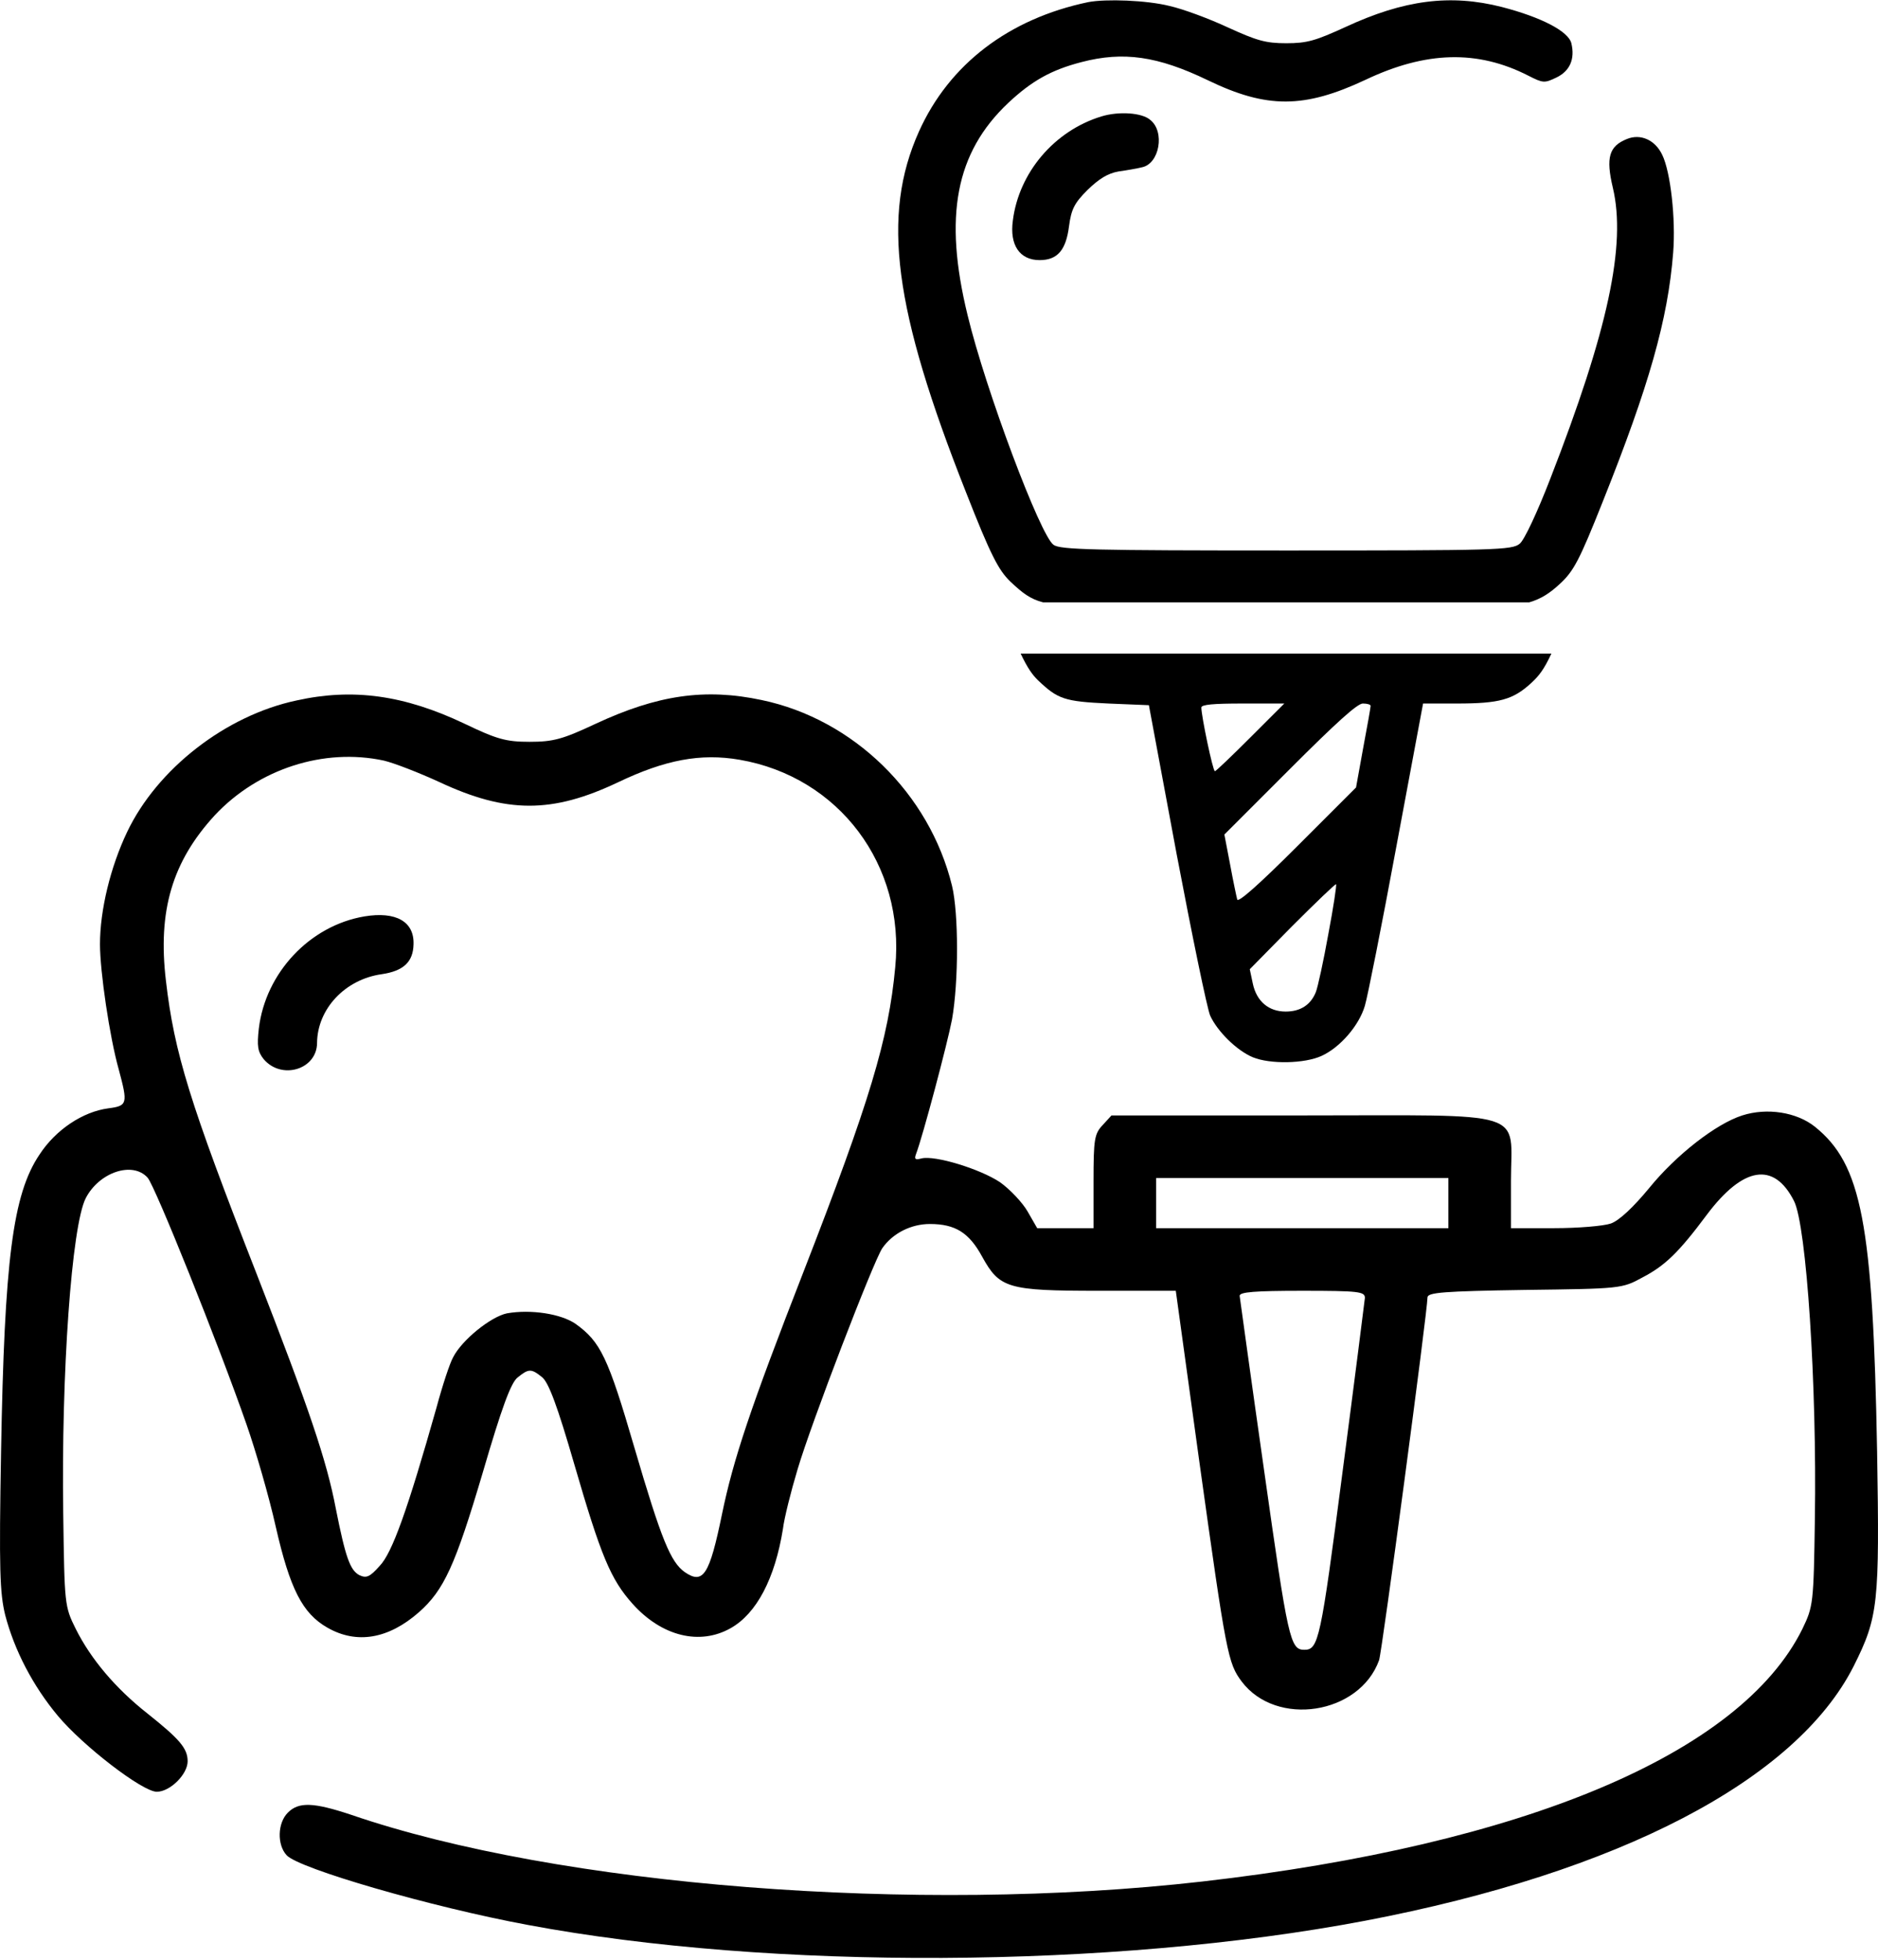
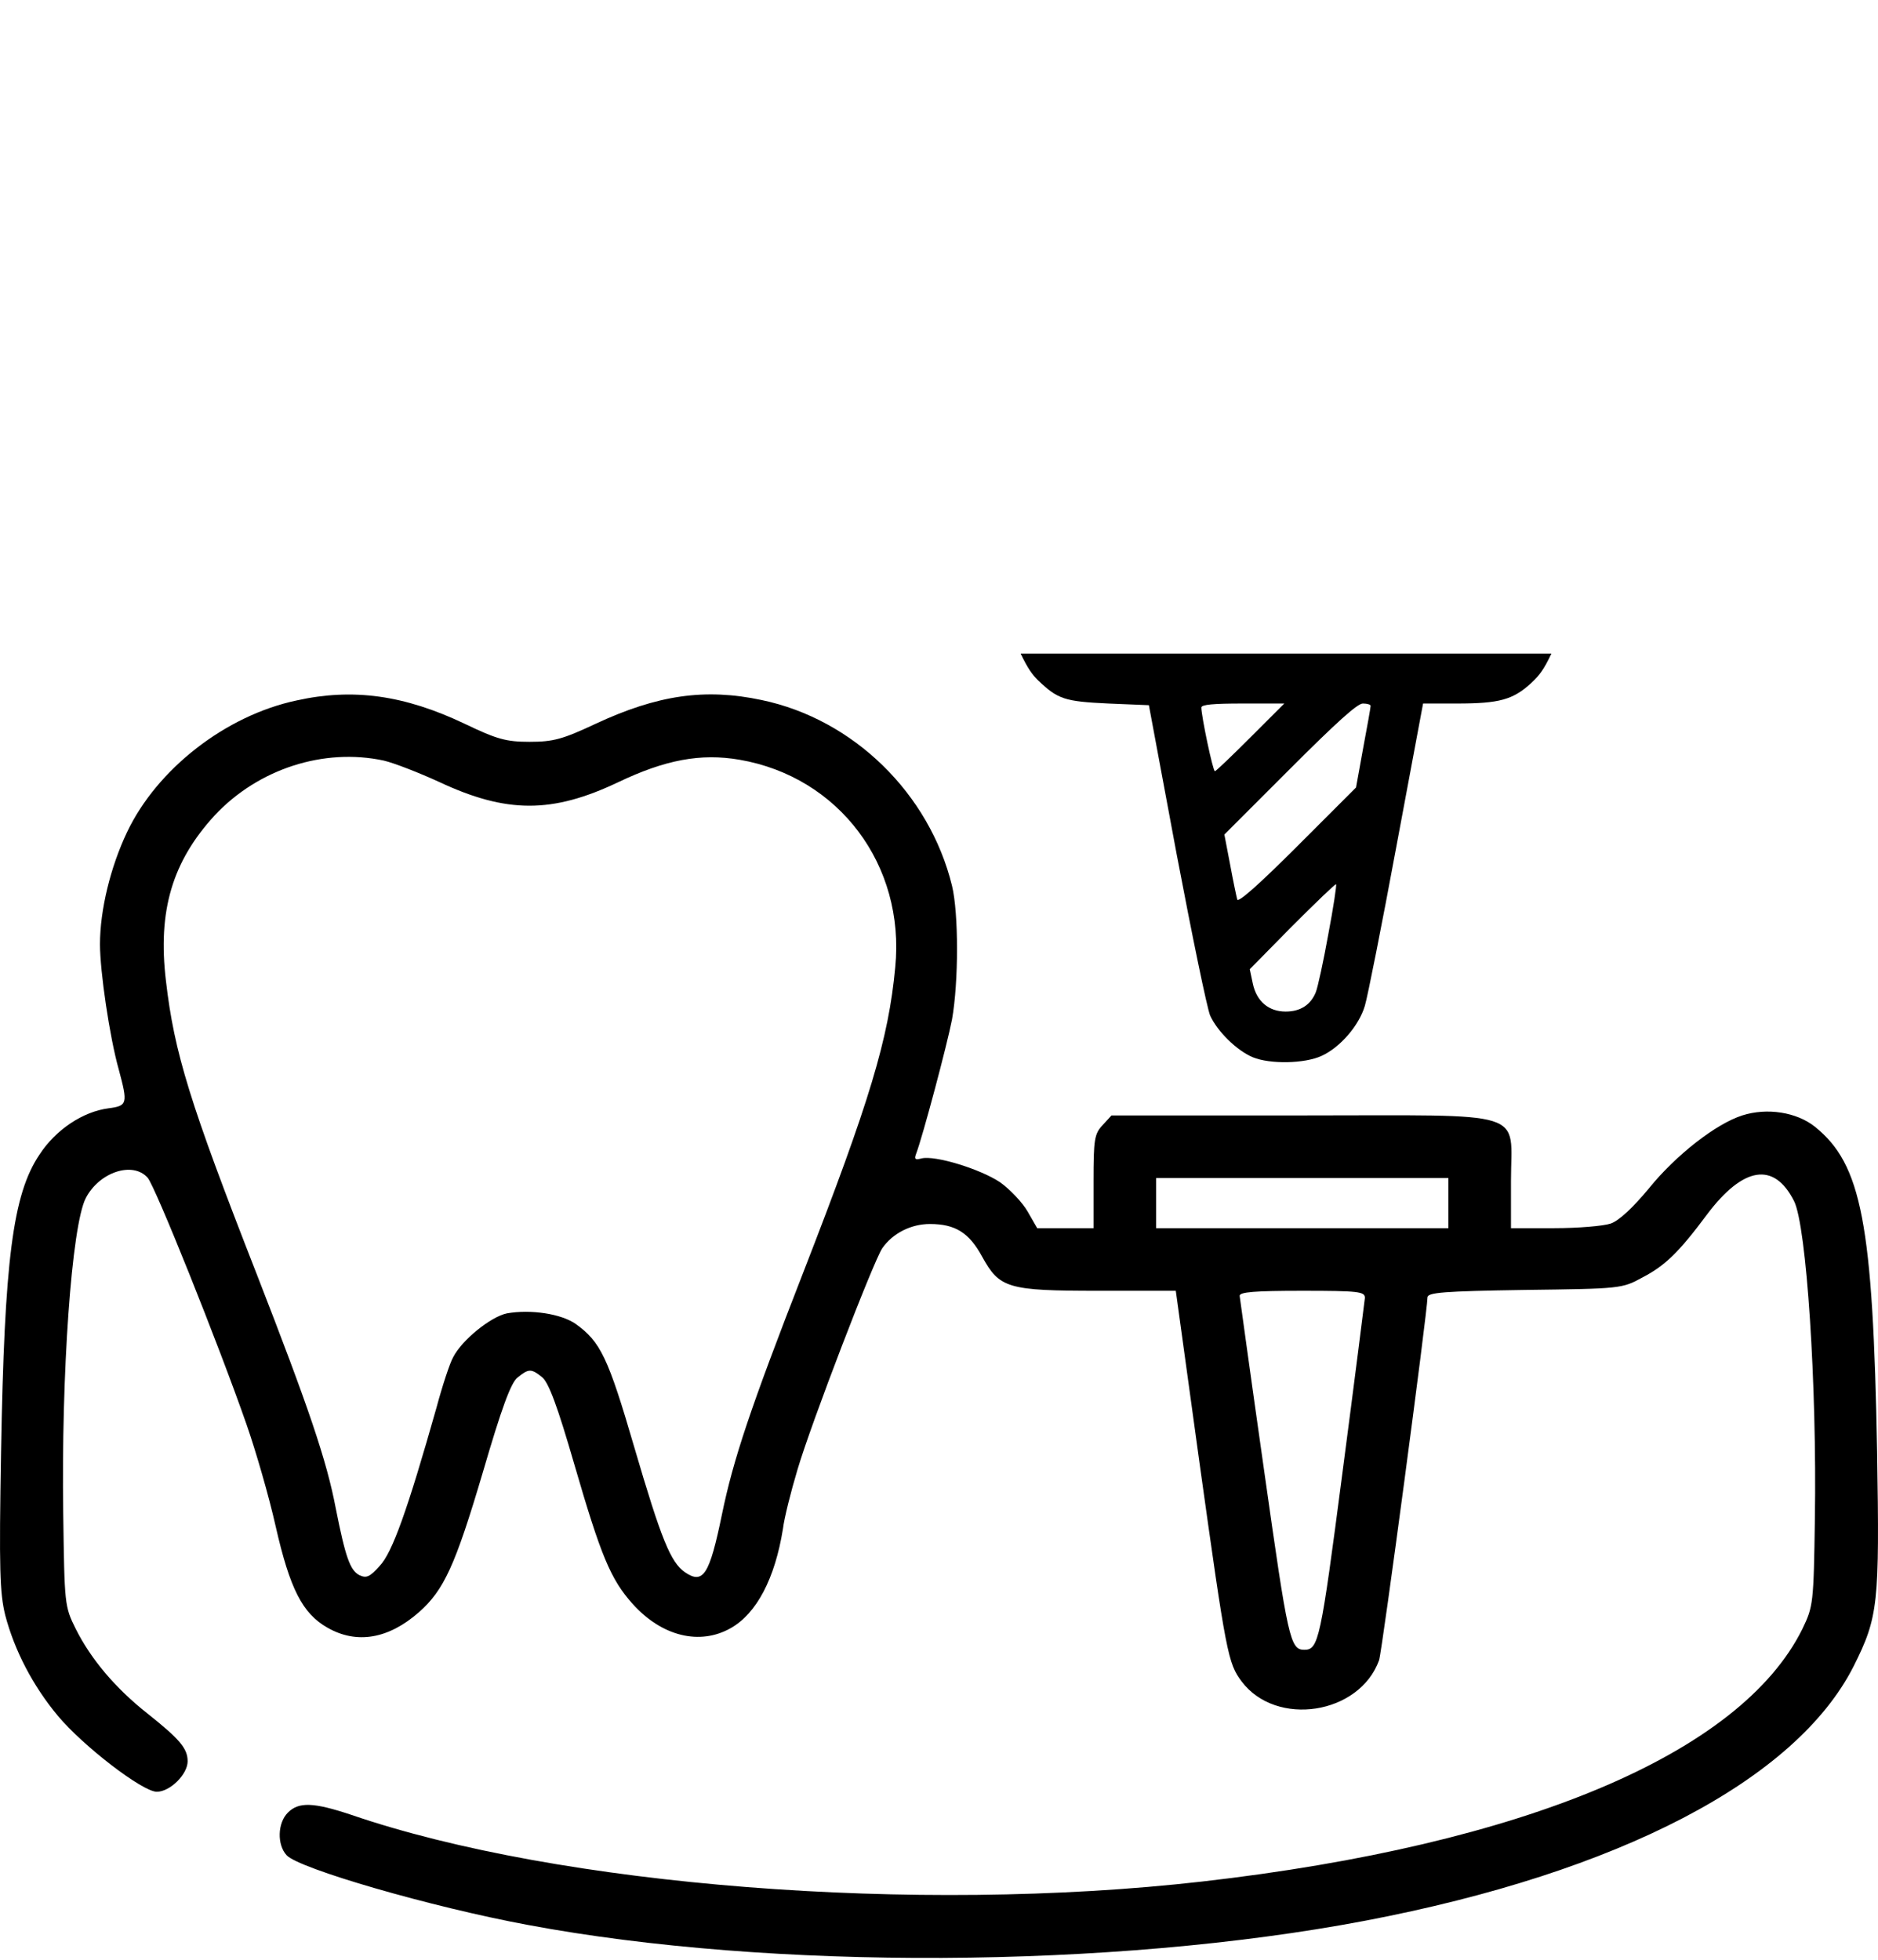
<svg xmlns="http://www.w3.org/2000/svg" width="46" height="48" viewBox="0 0 46 48" fill="none">
  <path d="M7.265 17.156C5.527 17.524 3.85 18.833 3.114 20.377C2.705 21.236 2.449 22.289 2.449 23.128C2.449 23.793 2.684 25.398 2.909 26.195C3.134 27.034 3.124 27.085 2.654 27.146C2.03 27.228 1.365 27.668 0.966 28.281C0.312 29.253 0.108 30.868 0.026 35.551C-0.025 38.445 -0.005 39.018 0.128 39.56C0.353 40.419 0.803 41.288 1.416 42.024C2.04 42.77 3.492 43.885 3.84 43.885C4.167 43.885 4.596 43.456 4.596 43.139C4.596 42.822 4.402 42.597 3.605 41.963C2.827 41.349 2.224 40.633 1.856 39.897C1.58 39.345 1.58 39.294 1.549 37.085C1.498 33.639 1.754 30.02 2.101 29.345C2.429 28.711 3.247 28.435 3.615 28.844C3.799 29.048 5.353 32.924 6.038 34.887C6.263 35.531 6.59 36.656 6.754 37.392C7.102 38.916 7.408 39.519 8.022 39.867C8.738 40.276 9.515 40.143 10.261 39.488C10.875 38.946 11.151 38.343 11.826 36.063C12.286 34.488 12.511 33.875 12.674 33.742C12.95 33.517 13.012 33.517 13.278 33.731C13.441 33.864 13.656 34.447 14.065 35.858C14.719 38.108 14.955 38.68 15.496 39.284C16.212 40.081 17.143 40.306 17.899 39.877C18.533 39.519 18.983 38.66 19.178 37.443C19.208 37.188 19.372 36.533 19.535 35.991C19.873 34.846 21.396 30.889 21.611 30.572C21.867 30.204 22.317 29.979 22.777 29.979C23.401 29.979 23.738 30.194 24.055 30.776C24.485 31.553 24.669 31.615 26.918 31.615H28.8L29.382 35.838C30.037 40.531 30.078 40.736 30.415 41.186C31.264 42.31 33.299 41.993 33.779 40.664C33.851 40.47 34.965 32.106 34.965 31.778C34.965 31.656 35.354 31.625 37.348 31.594C39.689 31.564 39.73 31.564 40.231 31.288C40.783 31.001 41.121 30.674 41.806 29.754C42.696 28.568 43.452 28.445 43.943 29.416C44.25 30.02 44.505 33.936 44.454 37.188C44.424 39.284 44.413 39.345 44.148 39.897C42.634 42.955 37.327 45.184 29.444 46.084C22.439 46.881 13.687 46.196 8.595 44.447C7.674 44.141 7.316 44.13 7.051 44.396C6.795 44.652 6.785 45.184 7.02 45.439C7.316 45.767 10.558 46.707 12.93 47.147C18.881 48.261 27.235 48.221 33.432 47.045C39.659 45.859 43.994 43.599 45.405 40.807C46.009 39.601 46.039 39.284 45.978 35.551C45.876 29.958 45.6 28.517 44.454 27.596C44.005 27.238 43.279 27.126 42.675 27.32C42.031 27.525 41.049 28.292 40.395 29.099C40.006 29.57 39.659 29.897 39.454 29.968C39.27 30.03 38.647 30.081 38.074 30.081H37.01V28.926C37.01 27.157 37.522 27.32 31.888 27.32H27.225L27.01 27.555C26.806 27.77 26.785 27.903 26.785 28.936V30.081H26.1H25.405L25.17 29.672C25.047 29.457 24.74 29.13 24.495 28.956C24.004 28.629 22.9 28.292 22.572 28.373C22.419 28.414 22.388 28.394 22.439 28.261C22.603 27.831 23.206 25.561 23.319 24.968C23.482 24.048 23.482 22.371 23.319 21.696C22.767 19.437 20.906 17.616 18.656 17.146C17.265 16.85 16.1 17.023 14.586 17.729C13.779 18.107 13.554 18.169 12.971 18.169C12.398 18.169 12.173 18.107 11.386 17.729C9.903 17.023 8.646 16.85 7.265 17.156ZM9.402 18.629C9.658 18.69 10.261 18.925 10.752 19.15C12.409 19.927 13.523 19.927 15.139 19.16C16.294 18.608 17.163 18.445 18.114 18.608C20.548 19.027 22.174 21.185 21.928 23.69C21.765 25.449 21.305 26.973 19.679 31.155C18.38 34.488 17.961 35.746 17.685 37.085C17.378 38.578 17.225 38.813 16.775 38.507C16.427 38.261 16.202 37.719 15.537 35.449C14.893 33.241 14.709 32.862 14.096 32.423C13.738 32.177 13.002 32.065 12.419 32.167C12.02 32.249 11.314 32.821 11.1 33.241C11.018 33.384 10.834 33.946 10.691 34.478C9.985 36.973 9.607 38.036 9.3 38.353C9.055 38.629 8.973 38.66 8.799 38.578C8.574 38.456 8.462 38.139 8.226 36.952C8.001 35.766 7.562 34.478 6.284 31.196C4.648 27.013 4.269 25.786 4.065 24.028C3.86 22.31 4.218 21.103 5.261 19.968C6.325 18.833 7.93 18.312 9.402 18.629ZM35.477 29.468V30.081H31.898H28.319V29.468V28.854H31.898H35.477V29.468ZM33.432 31.789C33.421 31.891 33.176 33.834 32.879 36.093C32.348 40.173 32.297 40.408 31.949 40.408C31.601 40.408 31.55 40.163 30.967 36.042C30.64 33.752 30.374 31.809 30.364 31.738C30.364 31.645 30.732 31.615 31.898 31.615C33.288 31.615 33.432 31.635 33.432 31.789Z" fill="black" />
-   <path d="M8.928 22.445C7.59 22.67 6.506 23.822 6.34 25.189C6.292 25.619 6.311 25.756 6.458 25.941C6.897 26.459 7.766 26.195 7.766 25.541C7.776 24.711 8.45 23.988 9.348 23.861C9.885 23.783 10.12 23.558 10.129 23.129C10.149 22.572 9.7 22.318 8.928 22.445Z" fill="black" />
-   <path d="M26.98 2.851C25.825 3.202 24.956 4.228 24.809 5.401C24.726 6.001 24.975 6.371 25.465 6.371C25.899 6.371 26.111 6.13 26.185 5.539C26.241 5.124 26.314 4.976 26.638 4.652C26.924 4.375 27.137 4.246 27.395 4.2C27.598 4.172 27.857 4.126 27.968 4.098C28.402 4.015 28.541 3.221 28.171 2.934C27.968 2.759 27.404 2.722 26.98 2.851Z" fill="black" />
-   <path fill-rule="evenodd" clip-rule="evenodd" d="M25.549 14.753H37.457C37.746 14.669 37.96 14.53 38.203 14.305C38.545 13.991 38.683 13.733 39.256 12.292C40.392 9.447 40.854 7.83 40.983 6.186C41.048 5.364 40.919 4.209 40.715 3.793C40.54 3.424 40.18 3.267 39.847 3.406C39.413 3.581 39.33 3.858 39.505 4.597C39.838 6.001 39.385 8.098 37.972 11.728C37.658 12.541 37.334 13.234 37.224 13.317C37.039 13.474 36.633 13.483 31.515 13.483C26.786 13.483 25.973 13.465 25.806 13.345C25.483 13.123 24.144 9.558 23.7 7.719C23.109 5.299 23.405 3.738 24.698 2.519C25.271 1.983 25.742 1.715 26.49 1.521C27.515 1.253 28.356 1.373 29.584 1.965C31.035 2.667 31.949 2.657 33.446 1.955C34.924 1.253 36.189 1.216 37.436 1.854C37.796 2.038 37.833 2.038 38.12 1.9C38.452 1.743 38.582 1.447 38.489 1.059C38.415 0.764 37.75 0.422 36.789 0.172C35.524 -0.151 34.388 -0.003 32.956 0.662C32.226 0.995 32.023 1.059 31.506 1.059C30.998 1.059 30.785 0.995 30.074 0.671C29.621 0.459 28.975 0.219 28.642 0.145C28.088 0.006 27.09 -0.031 26.656 0.052C24.707 0.459 23.248 1.577 22.509 3.221C21.585 5.281 21.89 7.581 23.663 12.061C24.264 13.594 24.458 13.964 24.744 14.241C25.044 14.525 25.231 14.671 25.549 14.753Z" fill="black" />
  <path fill-rule="evenodd" clip-rule="evenodd" d="M25 16.008H38C37.818 16.398 37.698 16.552 37.51 16.725C37.062 17.14 36.723 17.231 35.686 17.231H34.857L34.202 20.738C33.846 22.662 33.497 24.419 33.431 24.635C33.29 25.116 32.826 25.655 32.37 25.862C31.955 26.053 31.109 26.069 30.686 25.895C30.289 25.729 29.816 25.257 29.642 24.875C29.567 24.701 29.202 22.927 28.821 20.921L28.141 17.272L27.146 17.231C26.068 17.181 25.911 17.123 25.43 16.667C25.287 16.529 25.169 16.364 25 16.008ZM29.758 18.889C29.783 18.889 30.172 18.516 30.628 18.06L31.458 17.231H30.438C29.725 17.231 29.426 17.256 29.426 17.33C29.426 17.538 29.708 18.889 29.758 18.889ZM33.389 18.325C33.489 17.795 33.572 17.33 33.572 17.289C33.572 17.256 33.489 17.231 33.381 17.231C33.248 17.231 32.734 17.695 31.599 18.831L29.99 20.44L30.131 21.177C30.206 21.584 30.289 21.974 30.305 22.032C30.33 22.114 30.844 21.658 31.781 20.721L33.215 19.287L33.389 18.325ZM32.229 24.303C32.279 24.179 32.419 23.532 32.535 22.886C32.66 22.23 32.743 21.675 32.726 21.658C32.71 21.642 32.229 22.106 31.648 22.686L30.612 23.739L30.686 24.088C30.778 24.527 31.076 24.776 31.491 24.776C31.856 24.776 32.104 24.61 32.229 24.303Z" fill="black" />
</svg>